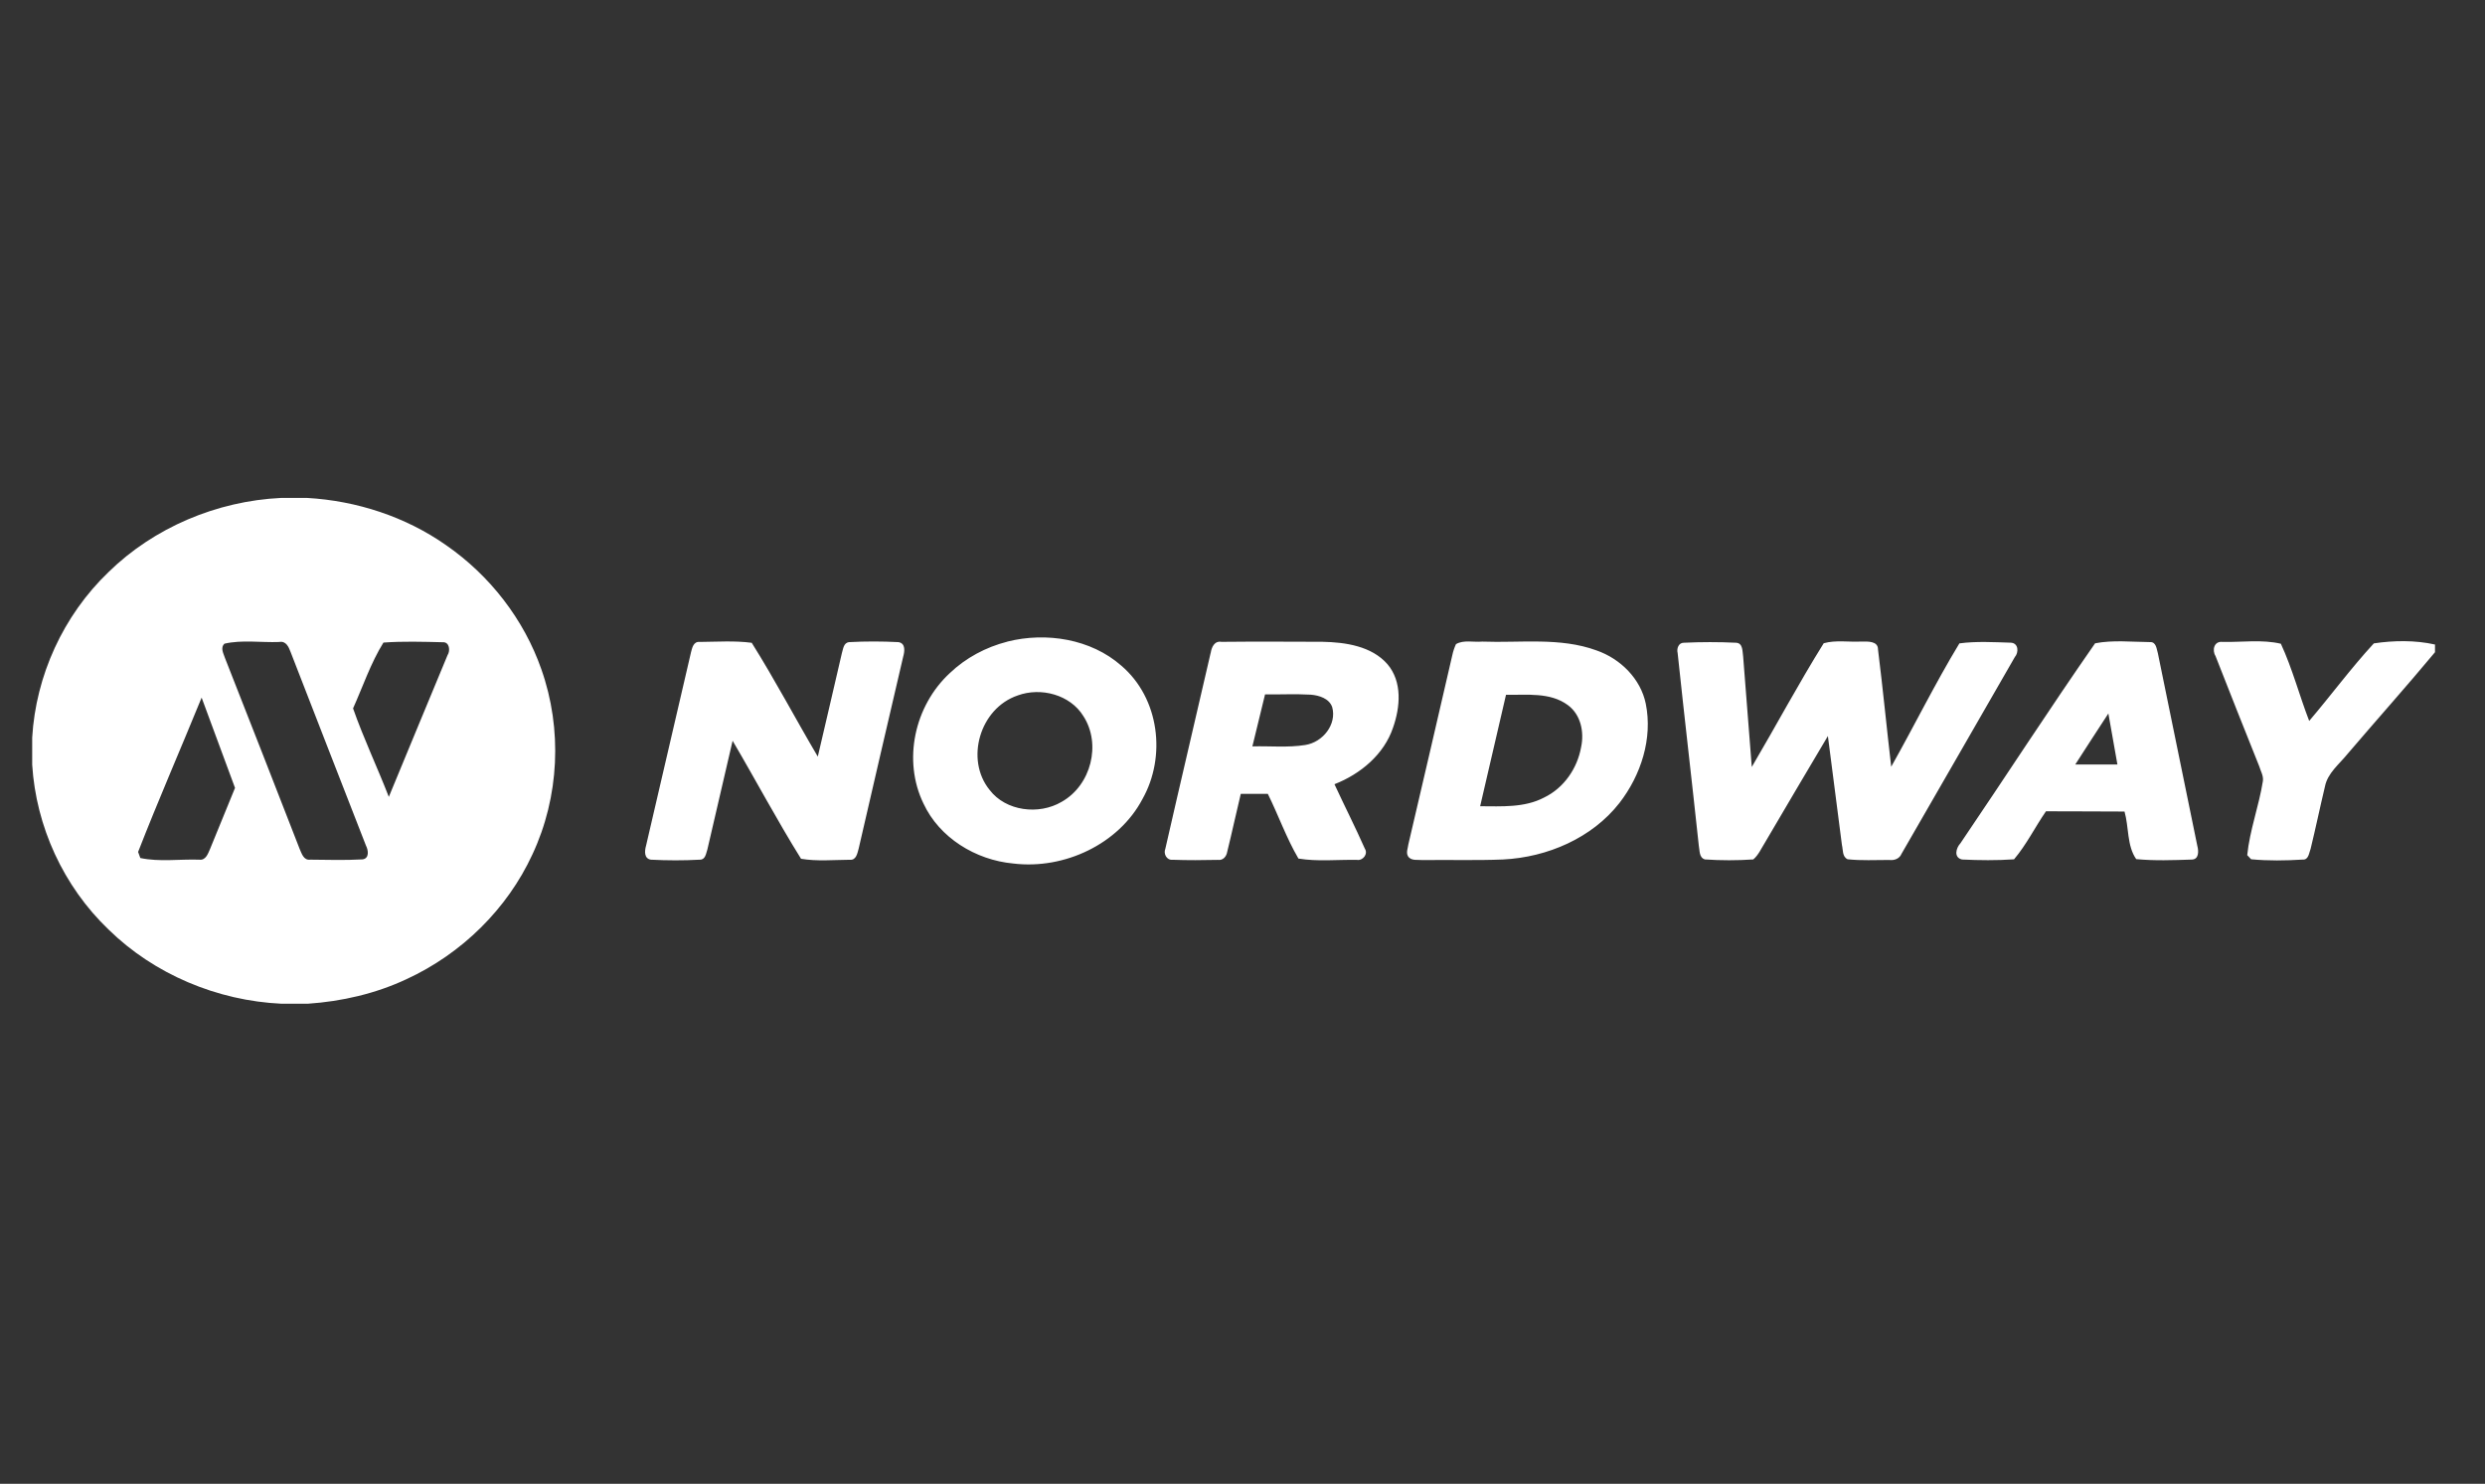
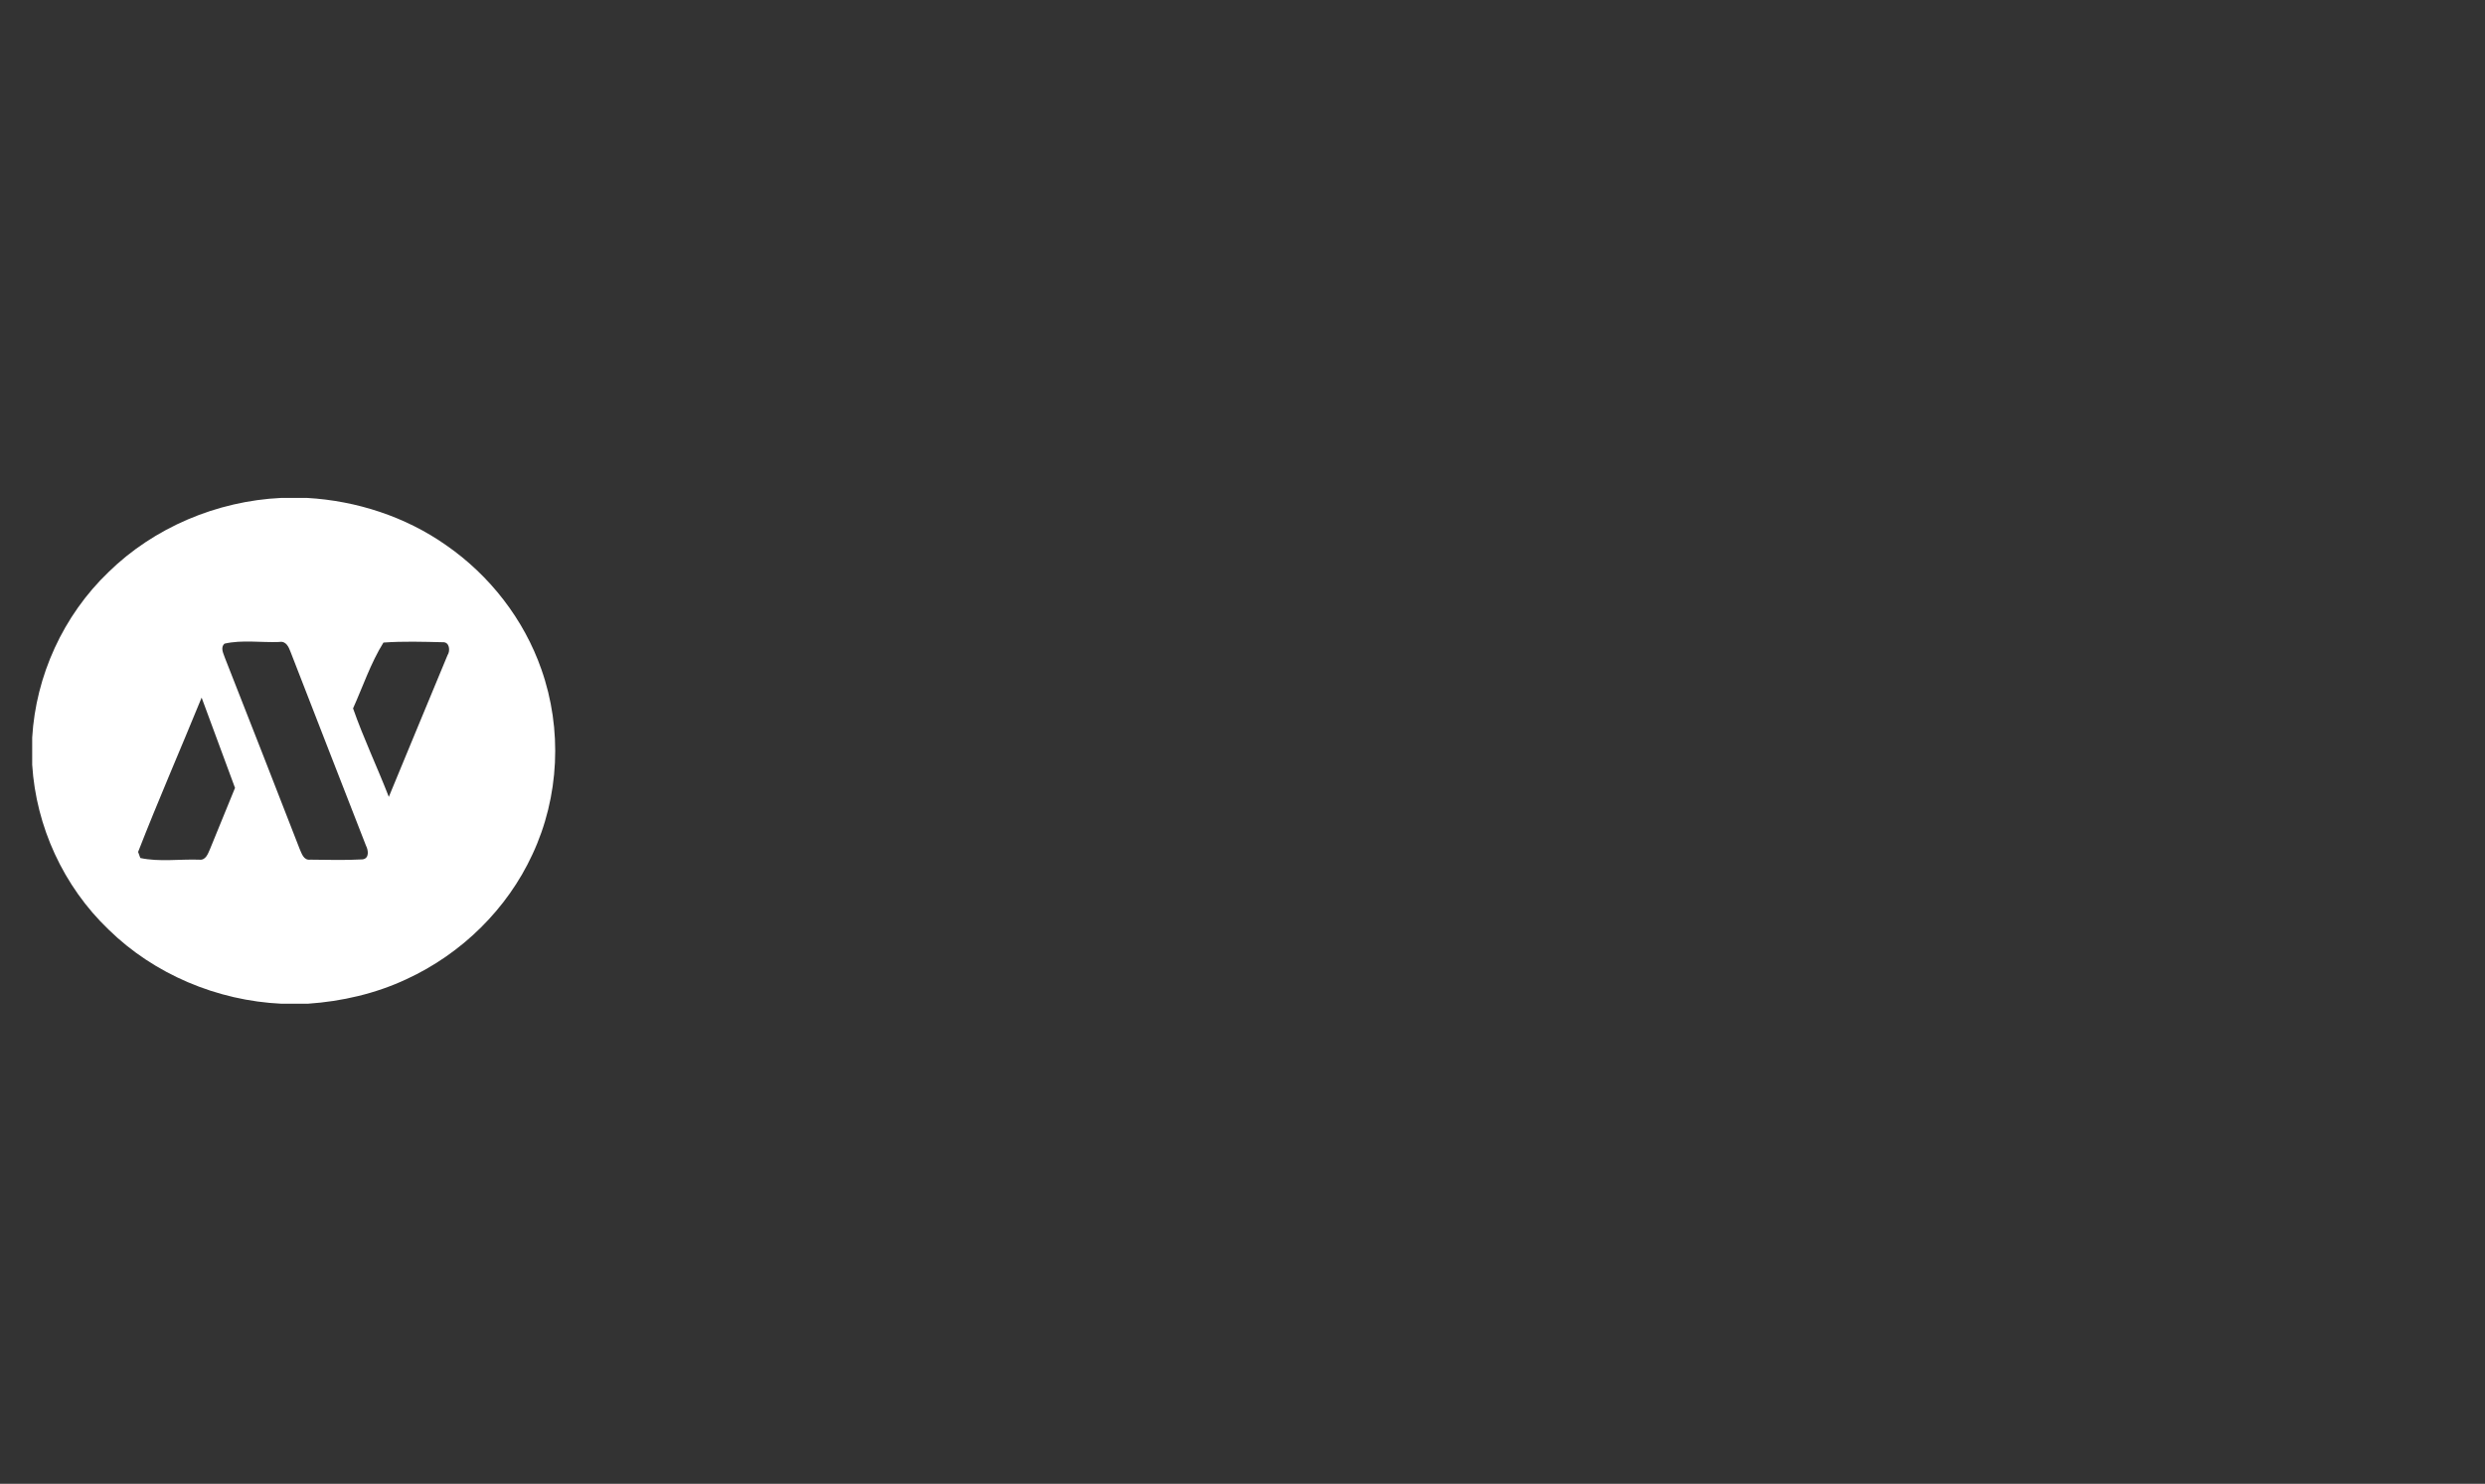
<svg xmlns="http://www.w3.org/2000/svg" width="139" height="83" viewBox="0 0 139 83" fill="none">
  <rect x="0" y="0" width="139" height="83" fill="#333333" stroke="none" />
  <path d="M15.727 27.852H17.173C19.95 28.011 22.686 28.905 24.943 30.489C27.409 32.192 29.309 34.656 30.281 37.438C31.465 40.789 31.29 44.572 29.778 47.8C28.378 50.833 25.834 53.347 22.738 54.772C21.014 55.58 19.119 56.018 17.213 56.146H15.75C12.146 55.979 8.622 54.493 6.078 52.001C3.54 49.576 2.016 46.222 1.801 42.779V41.255C2.005 37.801 3.531 34.436 6.069 32.002C8.61 29.513 12.126 28.024 15.727 27.852ZM12.557 36.005C12.304 36.242 12.511 36.569 12.591 36.825C13.988 40.371 15.374 43.922 16.756 47.474C16.874 47.733 16.975 48.137 17.36 48.087C18.334 48.096 19.312 48.126 20.283 48.071C20.672 48.015 20.6 47.549 20.473 47.307C19.067 43.697 17.656 40.087 16.256 36.474C16.15 36.192 16 35.835 15.615 35.911C14.601 35.95 13.537 35.78 12.557 36.005ZM19.749 39.627C20.335 41.299 21.105 42.916 21.749 44.575C22.836 41.929 23.943 39.289 25.035 36.644C25.196 36.407 25.147 35.905 24.773 35.925C23.667 35.9 22.551 35.863 21.448 35.944C20.735 37.09 20.301 38.397 19.749 39.624V39.627ZM11.278 39.022C10.102 41.901 8.855 44.759 7.725 47.655C7.757 47.739 7.817 47.909 7.849 47.995C8.909 48.221 10.047 48.051 11.137 48.087C11.508 48.14 11.629 47.758 11.743 47.505C12.206 46.359 12.678 45.216 13.146 44.073C12.522 42.389 11.904 40.706 11.278 39.022Z" fill="white" />
-   <path d="M56.348 35.889C58.524 35.34 61.028 35.744 62.721 37.235C64.859 39.058 65.245 42.323 63.902 44.701C62.577 47.212 59.536 48.651 56.676 48.302C54.563 48.107 52.545 46.853 51.66 44.957C50.481 42.543 51.148 39.479 53.132 37.648C54.02 36.8 55.147 36.198 56.348 35.892V35.889ZM56.926 38.902C54.805 39.616 53.974 42.487 55.354 44.185C56.259 45.378 58.113 45.604 59.386 44.851C61.036 43.923 61.614 41.617 60.597 40.054C59.867 38.866 58.231 38.423 56.923 38.902H56.926ZM38.647 36.502C38.716 36.248 38.782 35.864 39.153 35.908C40.116 35.9 41.094 35.83 42.048 35.956C43.353 38.033 44.497 40.21 45.744 42.323C46.199 40.394 46.641 38.465 47.09 36.538C47.164 36.313 47.179 35.945 47.504 35.919C48.418 35.869 49.34 35.872 50.254 35.919C50.671 35.984 50.602 36.449 50.519 36.739C49.685 40.313 48.855 43.884 48.032 47.46C47.958 47.714 47.903 48.135 47.524 48.093C46.621 48.099 45.698 48.188 44.807 48.038C43.462 45.88 42.269 43.627 40.979 41.436C40.507 43.463 40.039 45.492 39.567 47.519C39.492 47.734 39.461 48.093 39.148 48.088C38.233 48.138 37.314 48.135 36.403 48.088C36.014 48.021 36.058 47.589 36.135 47.316C36.974 43.714 37.811 40.112 38.647 36.508V36.502ZM67.722 36.522C67.768 36.215 67.924 35.833 68.326 35.903C70.206 35.883 72.089 35.894 73.971 35.9C75.259 35.925 76.722 36.14 77.605 37.149C78.45 38.139 78.323 39.555 77.921 40.7C77.421 42.192 76.113 43.293 74.644 43.867C75.202 45.074 75.808 46.262 76.346 47.477C76.535 47.767 76.234 48.157 75.897 48.099C74.811 48.079 73.698 48.202 72.629 48.026C71.954 46.875 71.508 45.601 70.916 44.405H69.404C69.142 45.484 68.912 46.571 68.645 47.647C68.605 47.901 68.415 48.143 68.122 48.099C67.28 48.118 66.435 48.124 65.595 48.093C65.256 48.132 65.066 47.753 65.184 47.477C66.015 43.822 66.88 40.173 67.719 36.519L67.722 36.522ZM70.761 38.844C70.525 39.814 70.286 40.784 70.053 41.751C71.037 41.723 72.031 41.829 73.008 41.673C73.997 41.52 74.785 40.516 74.517 39.552C74.348 39.07 73.79 38.897 73.316 38.858C72.465 38.81 71.612 38.852 70.761 38.844ZM81.448 36.028C81.87 35.78 82.428 35.934 82.905 35.889C85.035 35.972 87.257 35.635 89.301 36.382C90.652 36.851 91.773 37.977 92.057 39.362C92.451 41.305 91.793 43.357 90.583 44.918C89.059 46.87 86.561 47.954 84.075 48.077C82.58 48.138 81.086 48.09 79.591 48.11C79.312 48.079 78.921 48.177 78.752 47.884C78.642 47.681 78.752 47.447 78.777 47.235C79.602 43.706 80.424 40.173 81.238 36.639C81.284 36.427 81.353 36.221 81.445 36.023L81.448 36.028ZM84.239 38.866C83.756 40.946 83.273 43.023 82.793 45.099C83.992 45.102 85.274 45.188 86.366 44.614C87.487 44.076 88.234 42.967 88.441 41.788C88.62 40.957 88.43 39.976 87.697 39.44C86.708 38.71 85.403 38.883 84.242 38.866H84.239ZM93.84 36.53C93.776 36.29 93.885 35.945 94.193 35.953C95.162 35.908 96.136 35.906 97.105 35.953C97.507 35.972 97.458 36.449 97.504 36.722C97.66 38.782 97.832 40.843 97.987 42.903C99.341 40.603 100.6 38.244 102.011 35.981C102.687 35.791 103.42 35.925 104.118 35.886C104.463 35.886 105.05 35.844 105.047 36.327C105.32 38.512 105.53 40.703 105.786 42.889C107.076 40.6 108.238 38.236 109.6 35.989C110.549 35.861 111.523 35.922 112.48 35.95C112.911 35.975 112.929 36.494 112.699 36.756C110.589 40.422 108.482 44.093 106.363 47.759C106.251 48.035 105.958 48.141 105.674 48.104C104.9 48.102 104.118 48.149 103.348 48.065C103.038 47.923 103.098 47.533 103.029 47.263C102.773 45.233 102.506 43.204 102.244 41.172C101.063 43.162 99.884 45.152 98.715 47.148C98.513 47.466 98.364 47.826 98.071 48.074C97.171 48.135 96.263 48.135 95.366 48.074C95.027 47.971 95.081 47.569 95.024 47.307C94.641 43.714 94.219 40.123 93.84 36.53ZM117.194 35.984C118.183 35.791 119.244 35.908 120.256 35.917C120.618 35.894 120.629 36.315 120.704 36.552C121.437 40.143 122.173 43.731 122.909 47.318C122.986 47.6 123.009 48.082 122.587 48.082C121.558 48.115 120.517 48.155 119.491 48.057C118.965 47.313 119.086 46.264 118.836 45.395C117.372 45.398 115.909 45.375 114.443 45.381C113.831 46.264 113.354 47.246 112.656 48.068C111.69 48.135 110.715 48.124 109.752 48.079C109.267 47.971 109.41 47.433 109.658 47.17C112.181 43.452 114.622 39.672 117.191 35.984H117.194ZM116.082 42.763C116.867 42.763 117.654 42.763 118.439 42.763C118.272 41.81 118.105 40.859 117.933 39.909C117.312 40.856 116.697 41.81 116.082 42.763ZM123.929 36.7C123.719 36.371 123.843 35.842 124.329 35.908C125.404 35.928 126.536 35.761 127.582 36.009C128.226 37.4 128.614 38.897 129.166 40.327C130.388 38.894 131.506 37.372 132.782 35.989C133.892 35.822 135.096 35.805 136.203 36.053V36.483C134.605 38.403 132.938 40.266 131.316 42.167C130.851 42.746 130.192 43.243 130.046 44.001C129.77 45.158 129.528 46.323 129.247 47.477C129.158 47.692 129.14 48.104 128.81 48.082C127.85 48.141 126.875 48.157 125.918 48.065C125.864 48.007 125.754 47.892 125.7 47.834C125.841 46.432 126.355 45.088 126.576 43.694C126.62 43.402 126.45 43.131 126.369 42.858C125.547 40.809 124.734 38.757 123.929 36.703V36.7Z" fill="white" />
</svg>